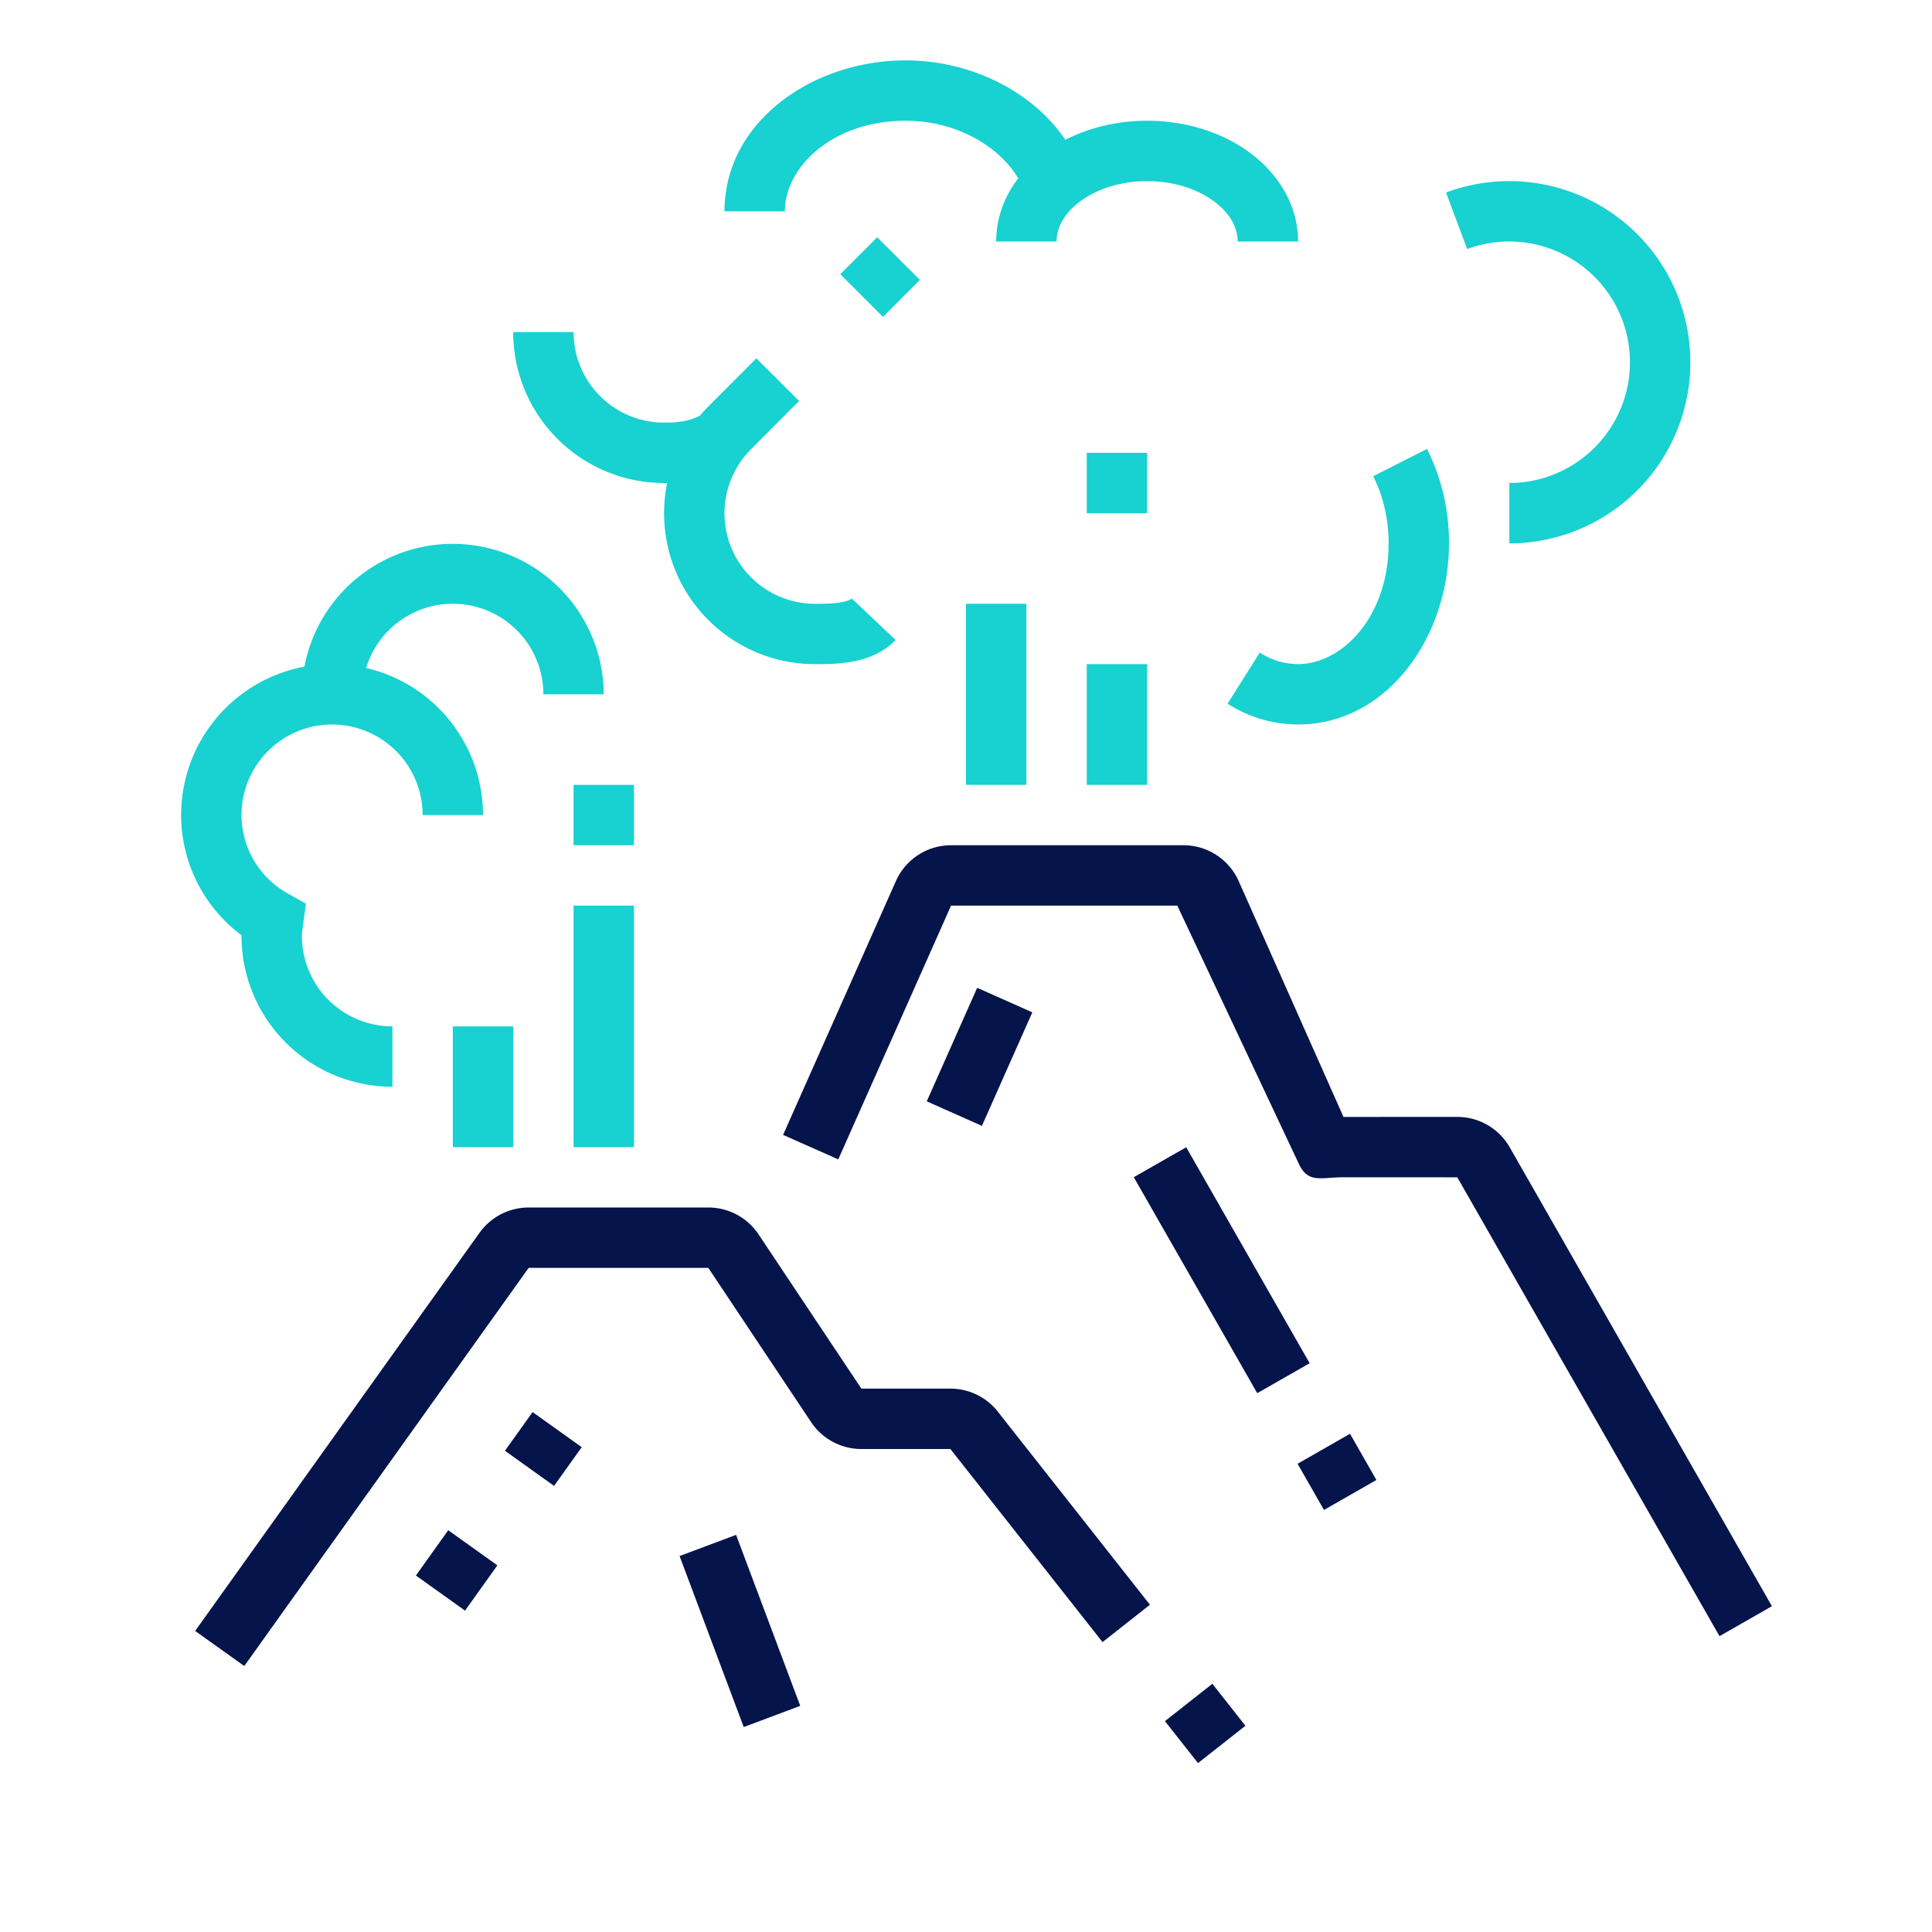
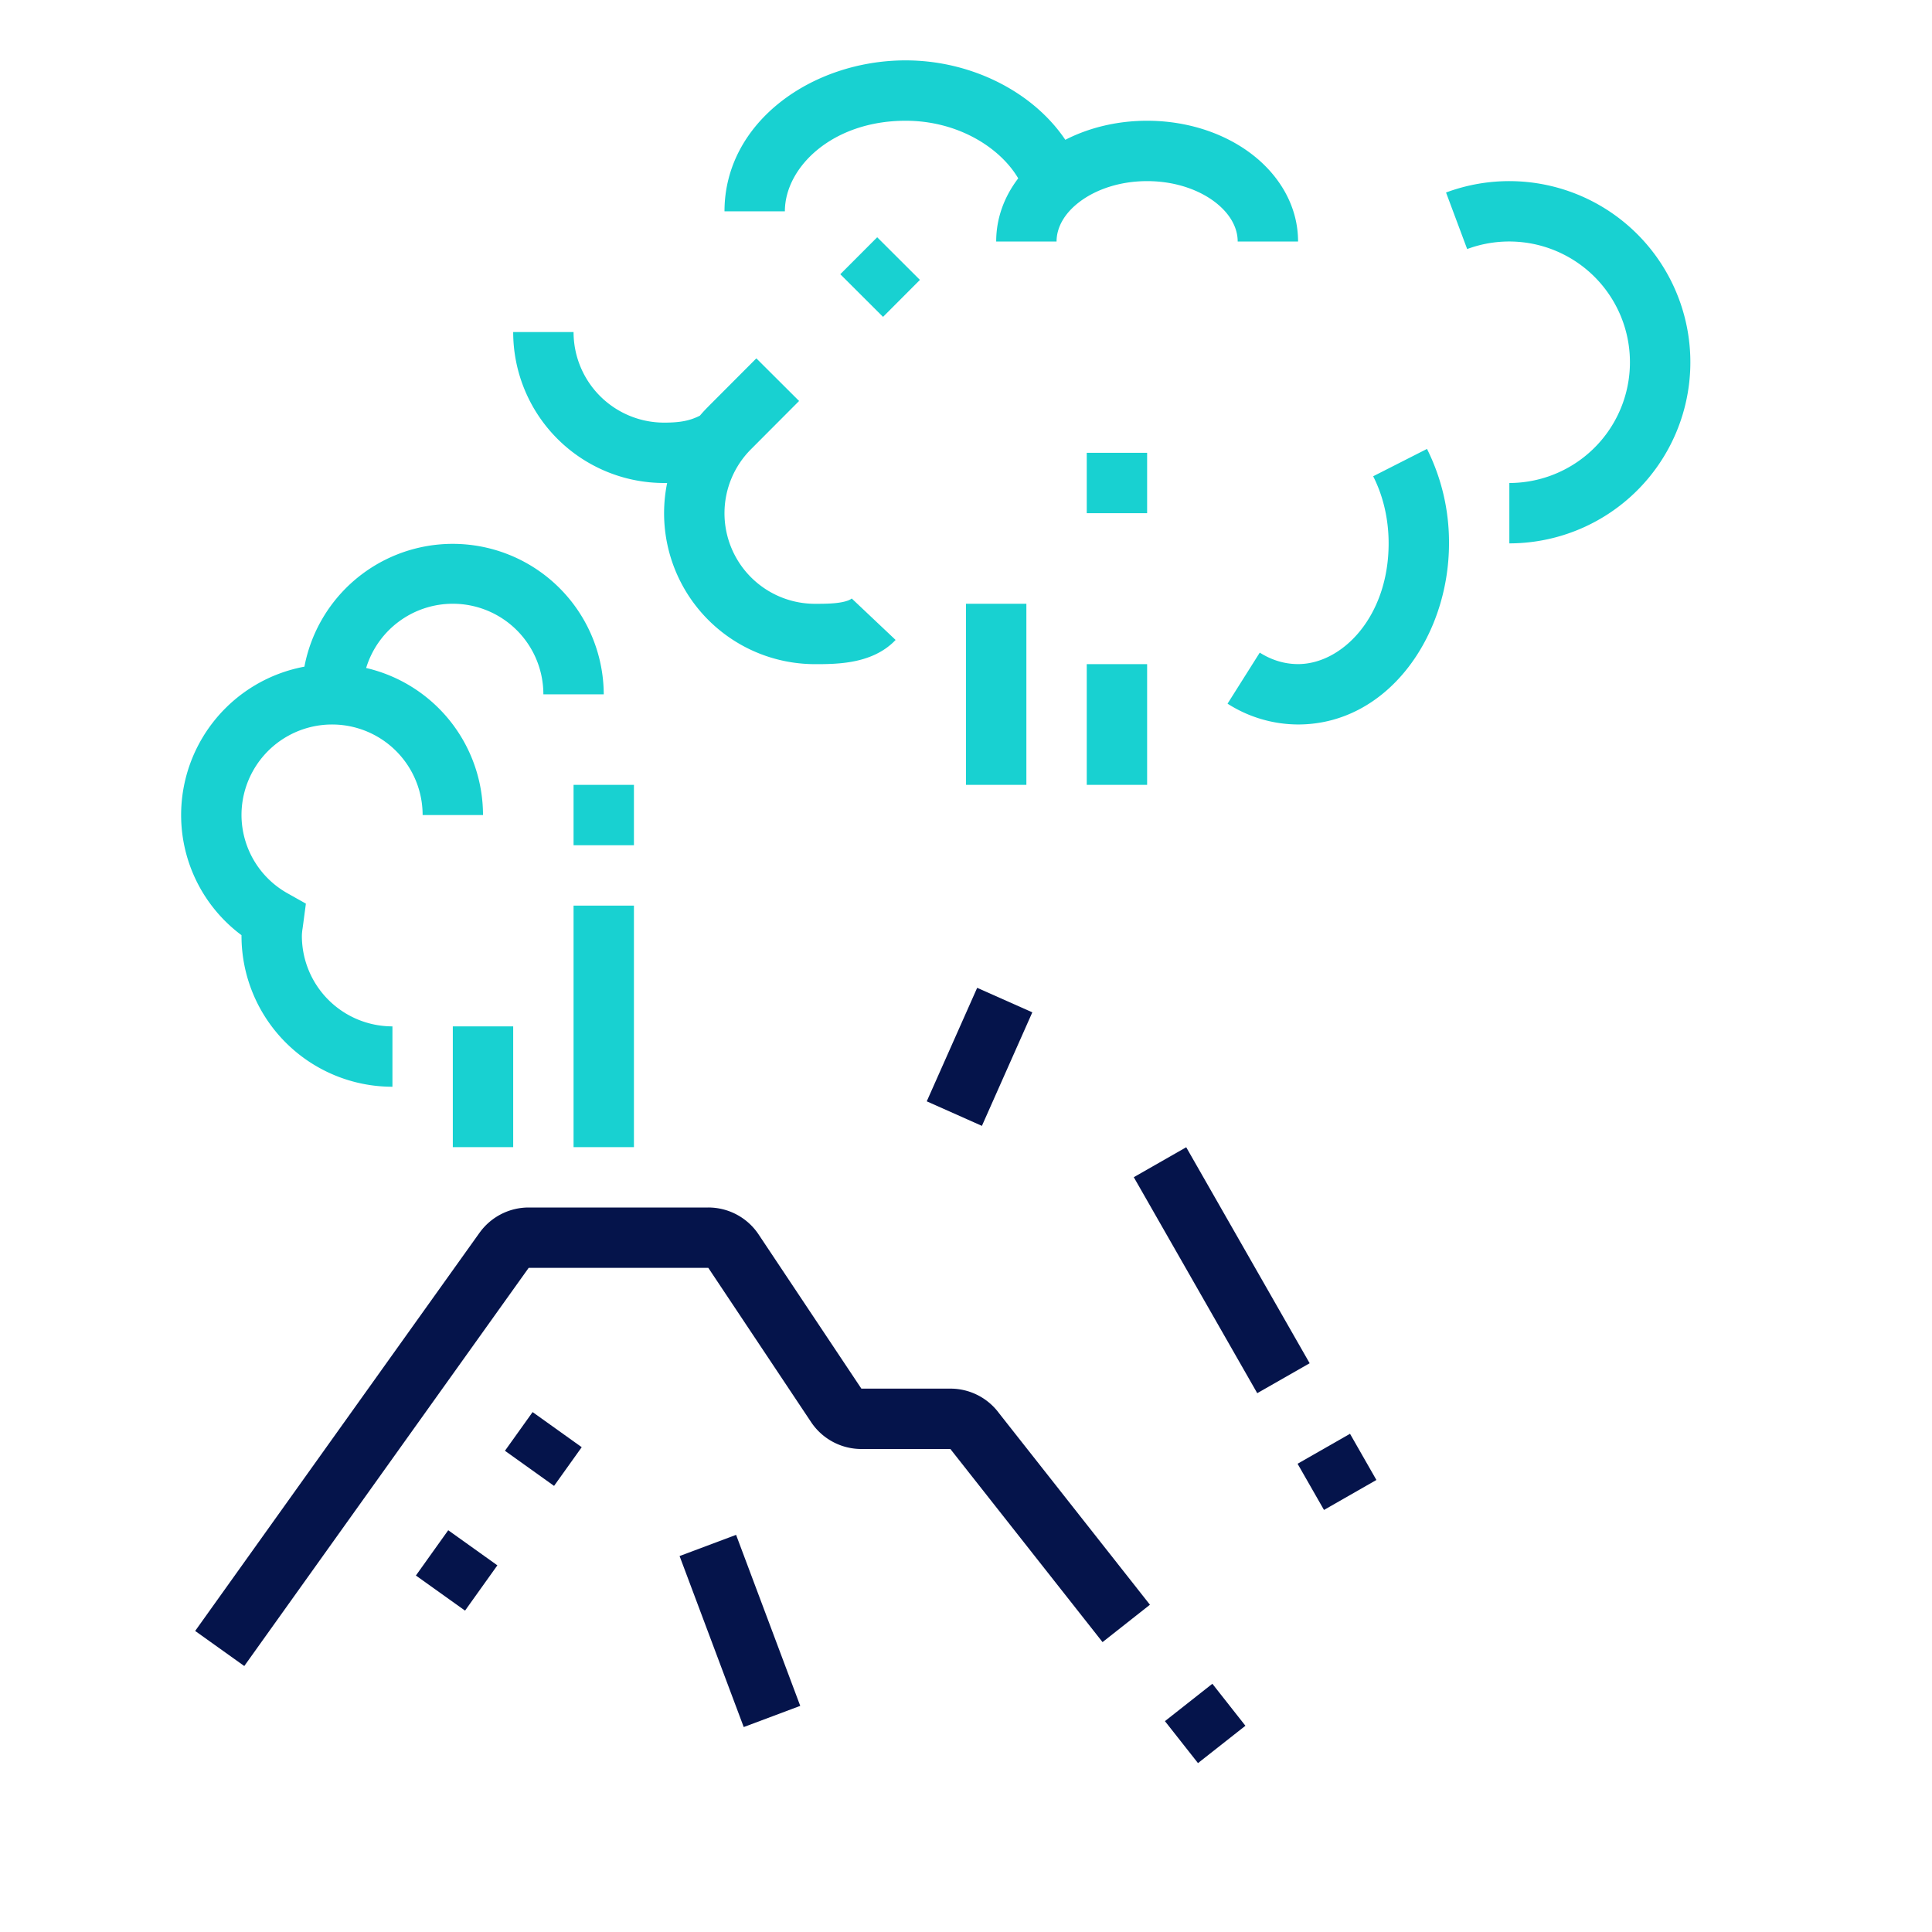
<svg xmlns="http://www.w3.org/2000/svg" width="64" height="64" fill="none" viewBox="0 0 64 64">
  <path fill="#18D1D1" d="M26 7c0-1.46 1.572-3 4-3 1.72 0 3.123.879 3.73 1.908-.45.589-.73 1.3-.73 2.092h2c0-.443.237-.92.772-1.321C36.306 6.278 37.09 6 38 6c.986 0 1.822.326 2.353.778.447.38.647.814.647 1.222h2c0-1.111-.554-2.068-1.351-2.746C40.715 4.46 39.404 4 38 4c-.983 0-1.917.225-2.71.631C34.22 3.042 32.174 2 30 2c-3.093 0-6 2.042-6 5h2Zm3.058.86-1.222 1.224 1.416 1.413 1.222-1.225-1.416-1.413Zm-5.595 5.607 1.592-1.596 1.416 1.412-1.592 1.597A3 3 0 0 0 27 20.002c.31 0 .595-.003.85-.047.264-.046.35-.114.364-.13l1.454 1.374c-.447.473-1.035.65-1.477.726-.438.076-.88.076-1.167.076H27A5 5 0 0 1 22.1 16H22a5 5 0 0 1-5-5h2a3 3 0 0 0 3 3c.526 0 .846-.06 1.184-.23a5.02 5.02 0 0 1 .28-.303ZM15 20a3.002 3.002 0 0 0-2.871 2.128A5.002 5.002 0 0 1 16 27h-2a3 3 0 0 0-6 0 2.98 2.98 0 0 0 1.543 2.602l.59.332-.089.671-.019.14A1.818 1.818 0 0 0 10 31a3 3 0 0 0 3 3v2a5 5 0 0 1-5-5v-.021A4.962 4.962 0 0 1 6 27a5.002 5.002 0 0 1 4.084-4.916A5.002 5.002 0 0 1 20 23h-2a3 3 0 0 0-3-3ZM48.602 8.25A4 4 0 1 1 49.999 16v2a6 6 0 1 0-2.097-11.623l.7 1.874ZM46 18c0-.832-.192-1.594-.512-2.223l1.783-.906A6.91 6.91 0 0 1 48 17.999c0 3.094-2.042 6-5 6a4.356 4.356 0 0 1-2.336-.689l1.067-1.691c.396.25.825.38 1.269.38 1.46 0 3-1.571 3-4Zm-8 8h-2v-4h2v4Zm0-9v-2h-2v2h2ZM21 30v8h-2v-8h2Zm-4 8v-4h-2v4h2Zm4-10v-2h-2v2h2Zm13-2v-6h-2v6h2Z" />
-   <path fill="#05144B" fill-rule="evenodd" d="m31.505 30-3.736 8.406-1.828-.812 3.736-8.405A2 2 0 0 1 31.505 28h7.7c.791 0 1.506.466 1.828 1.187L44.505 37l3.77-.001a2 2 0 0 1 1.737 1.008l8.685 15.2-1.736.993L48.275 39l-3.77-.001c-.79 0-1.184.223-1.505-.5L39 30h-7.495Z" clip-rule="evenodd" />
  <path fill="#05144B" d="m41.648 46.151-4.09-7.155 1.737-.992 4.089 7.155-1.736.992Zm-24.136-4.15-9.42 13.188-1.627-1.162 9.42-13.19.002-.002c.375-.523.98-.835 1.627-.835h5.95a2 2 0 0 1 1.664.89L28.534 46h2.95a2 2 0 0 1 1.611.815l4.998 6.344-1.57 1.238-5.025-6.377-.014-.02h-2.95a2 2 0 0 1-1.665-.891L23.464 42h-5.95l-.002.001Zm22.173 16.404-1.095-1.39 1.571-1.238 1.095 1.391-1.571 1.237Z" />
  <path fill="#05144B" d="m18.354 49.222.916-1.282-1.627-1.163-.916 1.282 1.627 1.163Zm-1.878 2.632-1.071 1.5-1.628-1.163 1.071-1.5 1.628 1.163Zm26.508-3.365.875 1.53 1.736-.993-.874-1.53-1.737.993Zm-20.472 3.057 2.125 5.665 1.872-.702-2.125-5.665-1.872.702Zm10.015-14.25 1.67-3.761-1.827-.812-1.67 3.76 1.827.813Z" />
</svg>